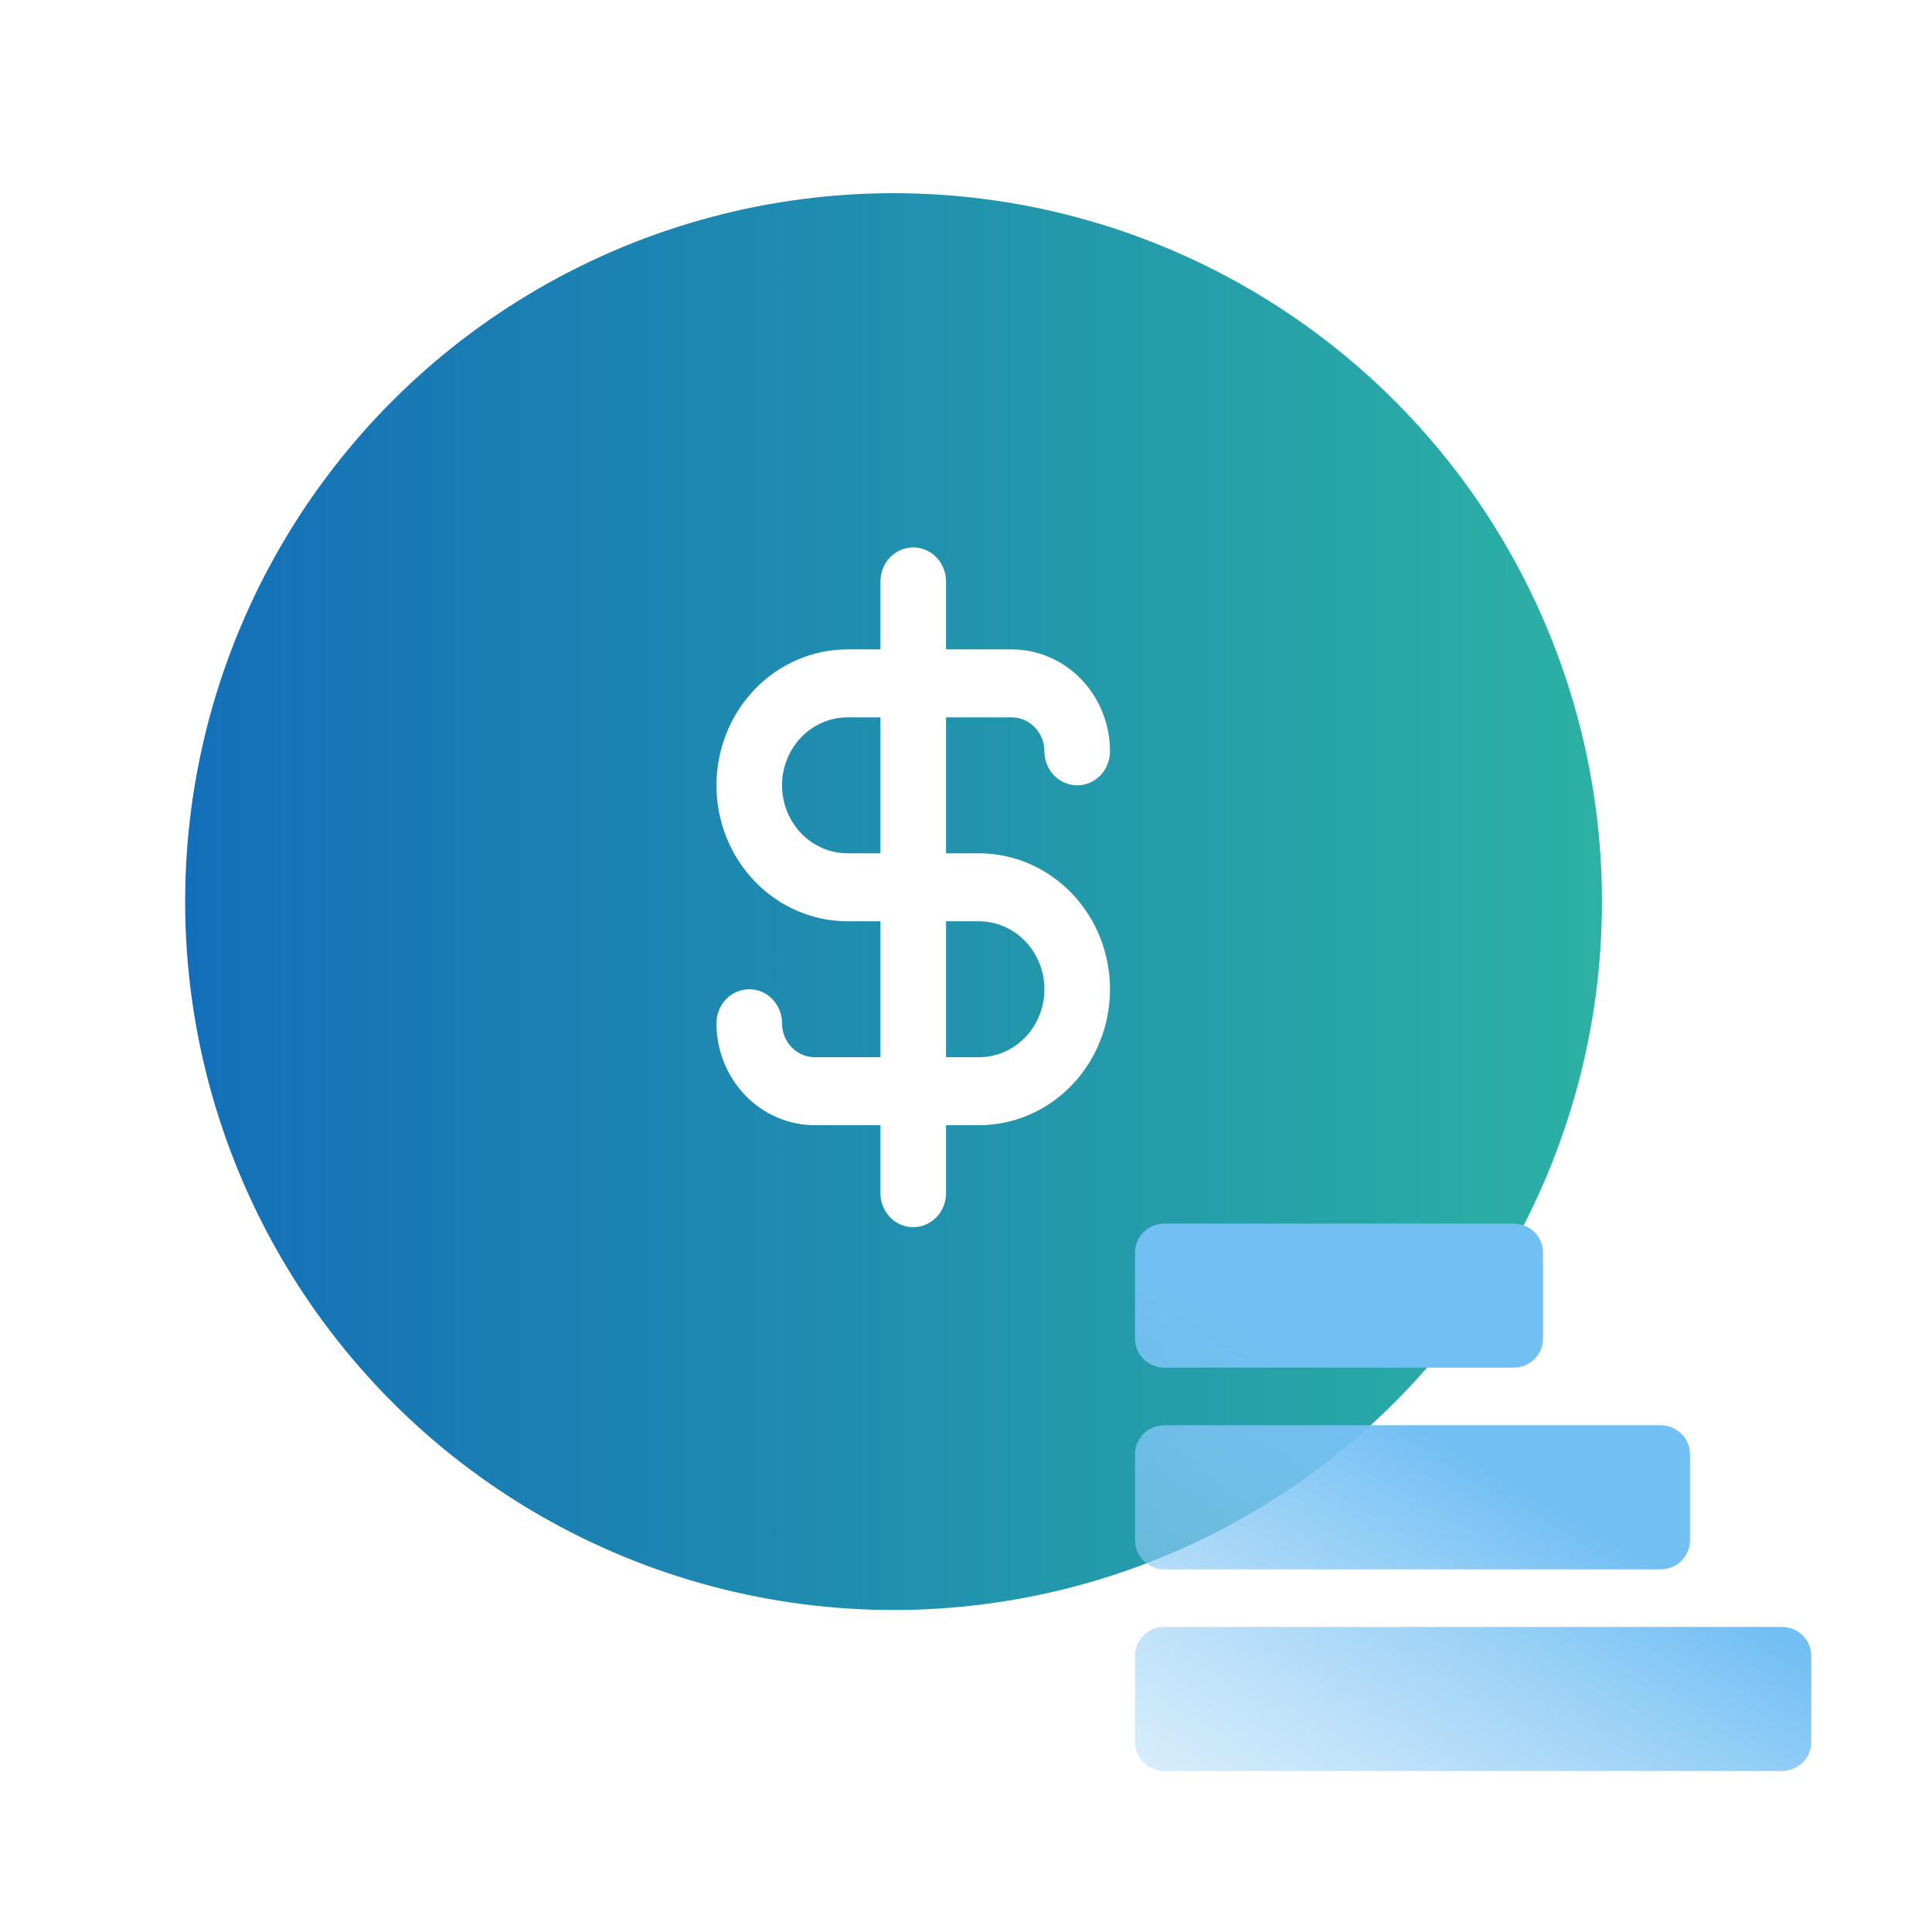
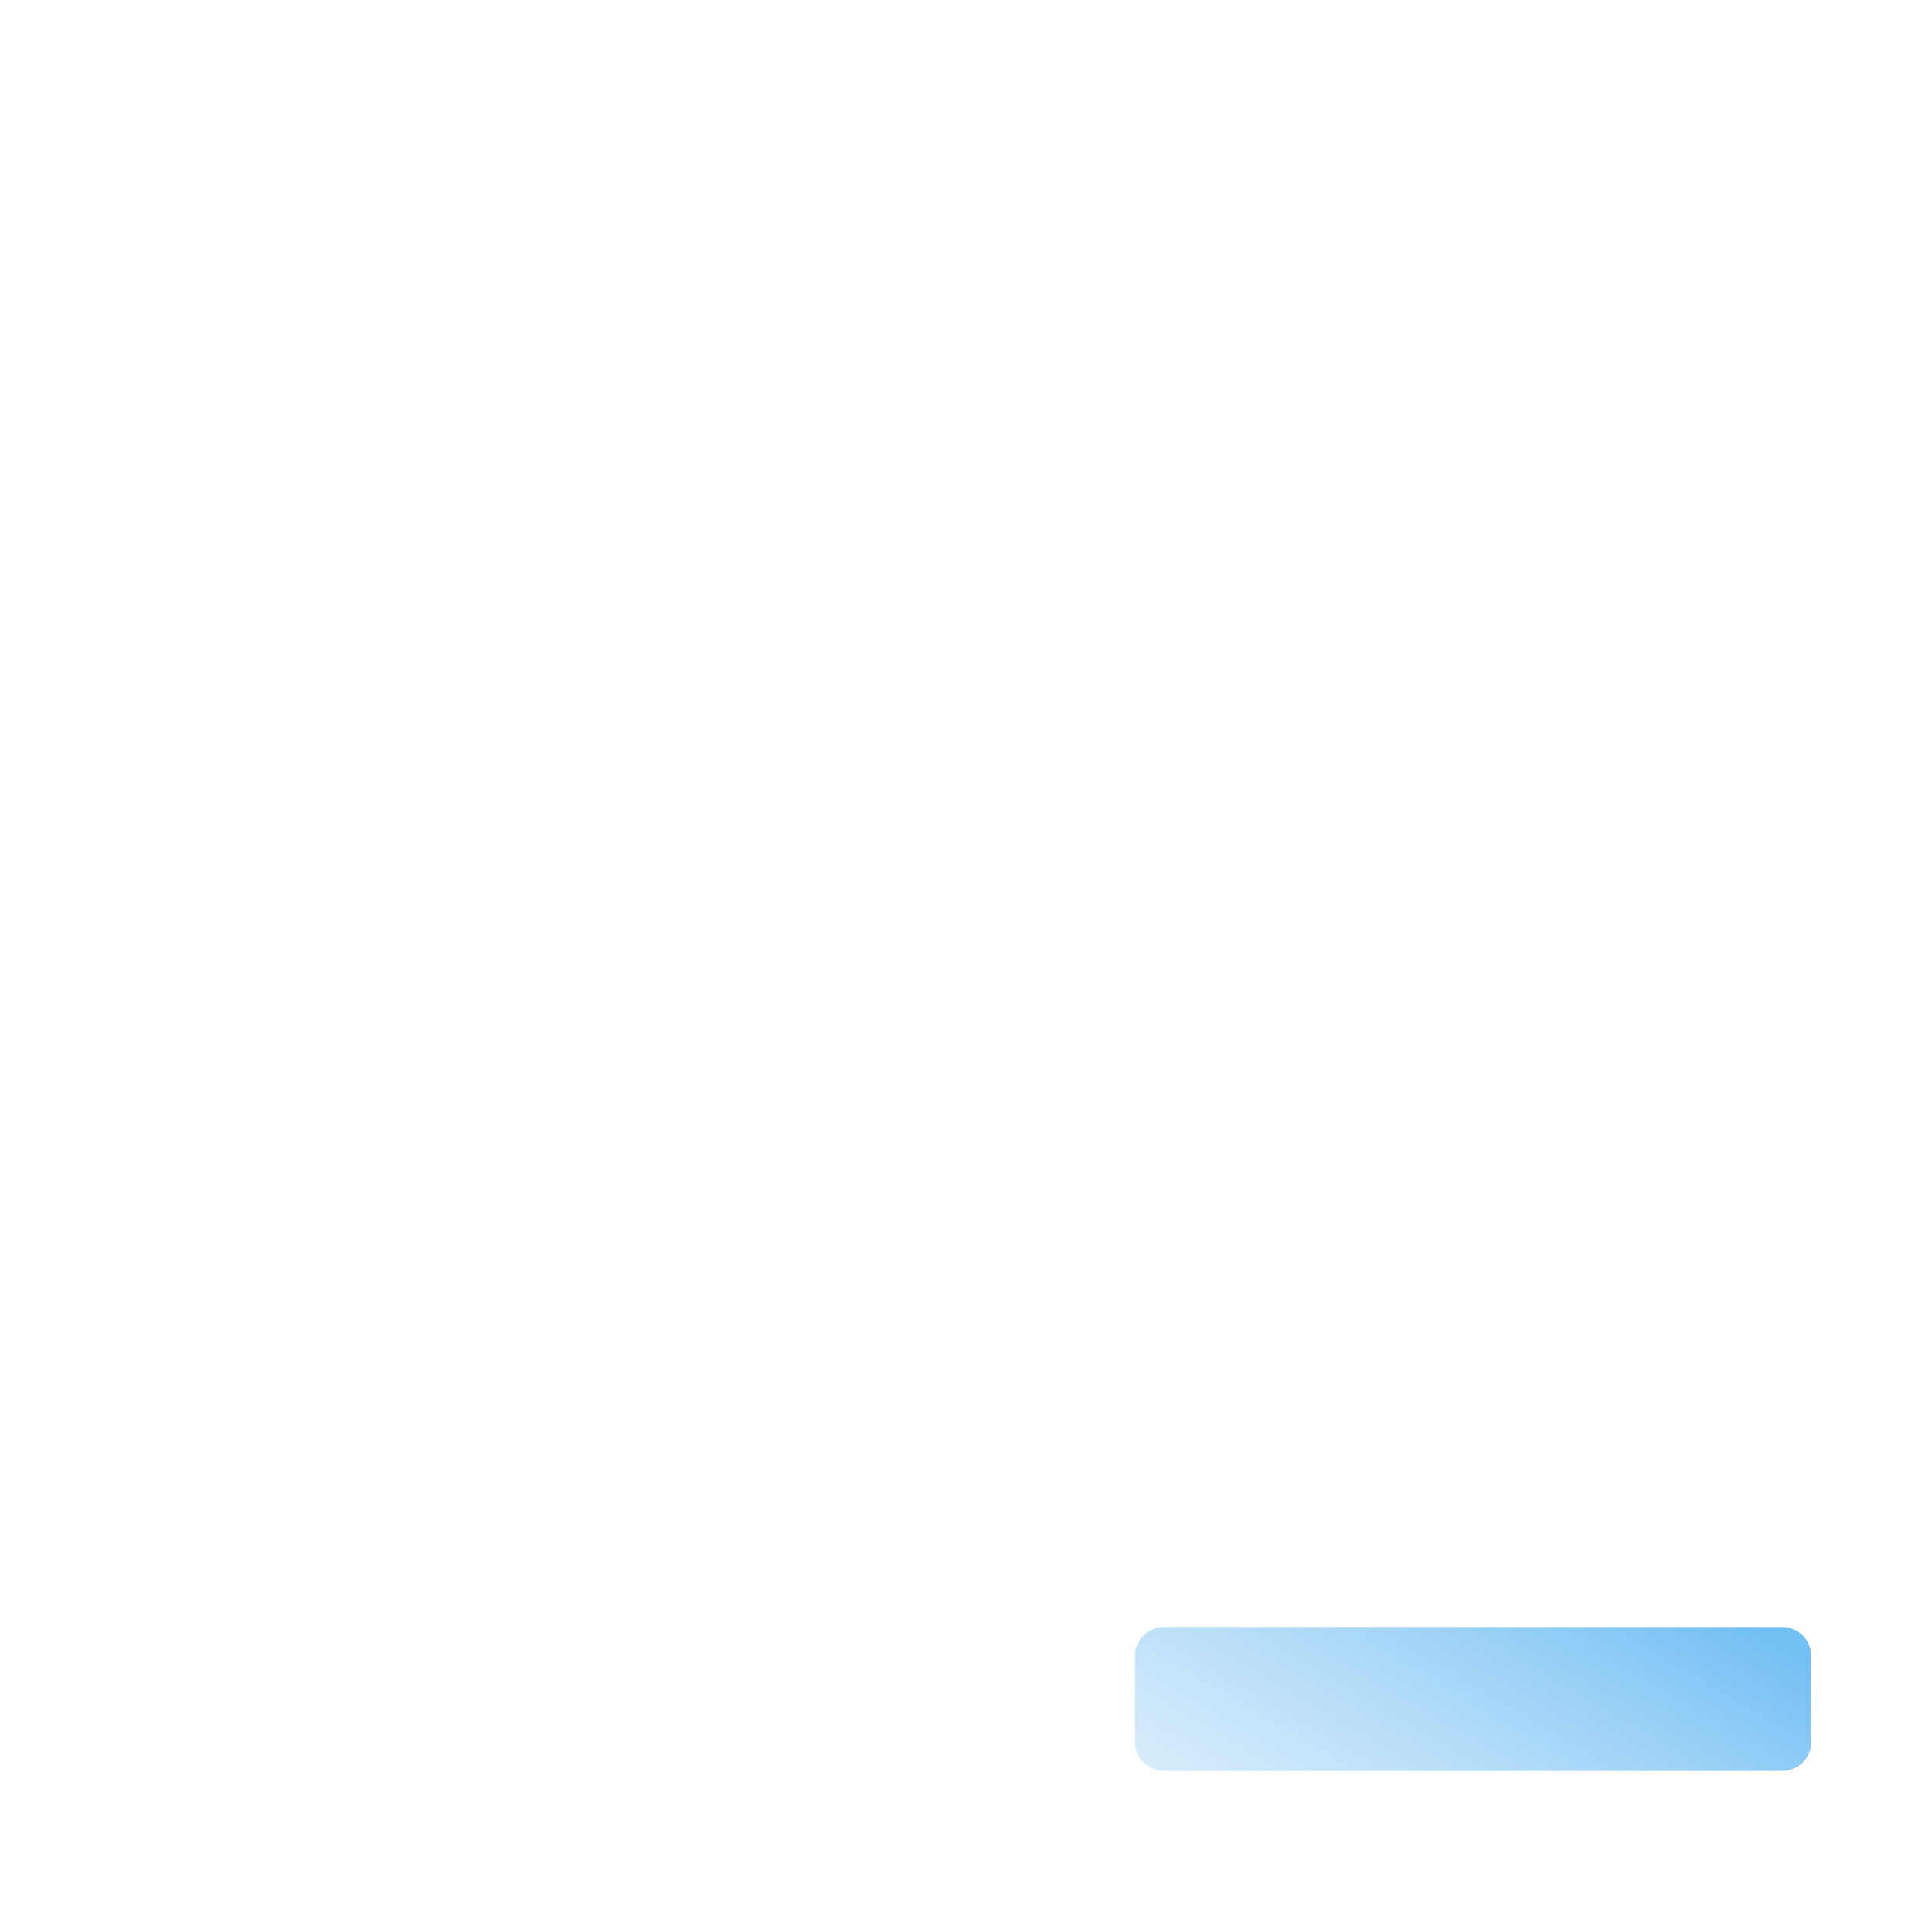
<svg xmlns="http://www.w3.org/2000/svg" width="60" height="60" viewBox="0 0 60 60" fill="none">
  <g filter="url(#filter0_b_887_21806)">
-     <circle cx="27.75" cy="28" r="22" fill="url(#paint0_linear_887_21806)" />
-   </g>
+     </g>
  <g filter="url(#filter1_d_887_21806)">
    <path d="M30.398 26.5H29.38V22.278H31.417C31.687 22.278 31.946 22.389 32.137 22.587C32.328 22.785 32.435 23.053 32.435 23.333C32.435 23.613 32.542 23.882 32.733 24.08C32.925 24.278 33.184 24.389 33.454 24.389C33.724 24.389 33.983 24.278 34.174 24.08C34.365 23.882 34.472 23.613 34.472 23.333C34.472 22.494 34.15 21.688 33.577 21.094C33.004 20.5 32.227 20.167 31.417 20.167H29.38V18.056C29.38 17.776 29.272 17.507 29.081 17.309C28.89 17.111 28.631 17 28.361 17C28.091 17 27.832 17.111 27.641 17.309C27.45 17.507 27.343 17.776 27.343 18.056V20.167H26.324C25.244 20.167 24.207 20.611 23.443 21.403C22.679 22.195 22.25 23.269 22.25 24.389C22.25 25.509 22.679 26.583 23.443 27.375C24.207 28.166 25.244 28.611 26.324 28.611H27.343V32.833H25.306C25.035 32.833 24.776 32.722 24.585 32.524C24.394 32.326 24.287 32.058 24.287 31.778C24.287 31.498 24.18 31.229 23.989 31.031C23.798 30.833 23.539 30.722 23.268 30.722C22.998 30.722 22.739 30.833 22.548 31.031C22.357 31.229 22.25 31.498 22.25 31.778C22.25 32.618 22.572 33.423 23.145 34.017C23.718 34.611 24.495 34.944 25.306 34.944H27.343V37.056C27.343 37.336 27.45 37.604 27.641 37.802C27.832 38 28.091 38.111 28.361 38.111C28.631 38.111 28.89 38 29.081 37.802C29.272 37.604 29.38 37.336 29.38 37.056V34.944H30.398C31.479 34.944 32.515 34.5 33.279 33.708C34.043 32.916 34.472 31.842 34.472 30.722C34.472 29.602 34.043 28.529 33.279 27.737C32.515 26.945 31.479 26.5 30.398 26.5ZM27.343 26.5H26.324C25.784 26.5 25.266 26.278 24.884 25.882C24.502 25.486 24.287 24.949 24.287 24.389C24.287 23.829 24.502 23.292 24.884 22.896C25.266 22.5 25.784 22.278 26.324 22.278H27.343V26.5ZM30.398 32.833H29.38V28.611H30.398C30.938 28.611 31.456 28.834 31.839 29.229C32.221 29.625 32.435 30.162 32.435 30.722C32.435 31.282 32.221 31.819 31.839 32.215C31.456 32.611 30.938 32.833 30.398 32.833Z" fill="white" />
  </g>
-   <path d="M47.005 38C47.51 38 47.919 38.401 47.919 38.895L47.919 41.579C47.919 42.073 47.51 42.474 47.005 42.474L36.163 42.474C35.659 42.474 35.25 42.073 35.25 41.579L35.25 38.895C35.25 38.401 35.659 38 36.163 38L47.005 38Z" fill="url(#paint1_linear_887_21806)" />
-   <path d="M51.571 44.263C52.075 44.263 52.484 44.664 52.484 45.158L52.484 47.842C52.484 48.336 52.075 48.737 51.571 48.737L36.163 48.737C35.659 48.737 35.25 48.336 35.25 47.842L35.25 45.158C35.25 44.664 35.659 44.263 36.163 44.263L51.571 44.263Z" fill="url(#paint2_linear_887_21806)" />
  <path d="M55.337 50.526C55.841 50.526 56.25 50.927 56.25 51.421L56.25 54.105C56.25 54.599 55.841 55 55.337 55L36.163 55C35.659 55 35.25 54.599 35.25 54.105L35.25 51.421C35.25 50.927 35.659 50.526 36.163 50.526L55.337 50.526Z" fill="url(#paint3_linear_887_21806)" />
  <defs>
    <filter id="filter0_b_887_21806" x="-0.25" y="0" width="56" height="56" filterUnits="userSpaceOnUse" color-interpolation-filters="sRGB">
      <feFlood flood-opacity="0" result="BackgroundImageFix" />
      <feGaussianBlur in="BackgroundImageFix" stdDeviation="3" />
      <feComposite in2="SourceAlpha" operator="in" result="effect1_backgroundBlur_887_21806" />
      <feBlend mode="normal" in="SourceGraphic" in2="effect1_backgroundBlur_887_21806" result="shape" />
    </filter>
    <filter id="filter1_d_887_21806" x="18.25" y="13" width="20.223" height="29.111" filterUnits="userSpaceOnUse" color-interpolation-filters="sRGB">
      <feFlood flood-opacity="0" result="BackgroundImageFix" />
      <feColorMatrix in="SourceAlpha" type="matrix" values="0 0 0 0 0 0 0 0 0 0 0 0 0 0 0 0 0 0 127 0" result="hardAlpha" />
      <feOffset />
      <feGaussianBlur stdDeviation="2" />
      <feComposite in2="hardAlpha" operator="out" />
      <feColorMatrix type="matrix" values="0 0 0 0 0.437 0 0 0 0 0.437 0 0 0 0 0.437 0 0 0 0.8 0" />
      <feBlend mode="normal" in2="BackgroundImageFix" result="effect1_dropShadow_887_21806" />
      <feBlend mode="normal" in="SourceGraphic" in2="effect1_dropShadow_887_21806" result="shape" />
    </filter>
    <linearGradient id="paint0_linear_887_21806" x1="5.75" y1="28" x2="49.75" y2="28" gradientUnits="userSpaceOnUse">
      <stop stop-color="#146FB8" />
      <stop offset="1" stop-color="#2CB1A4" />
    </linearGradient>
    <linearGradient id="paint1_linear_887_21806" x1="44.625" y1="44.649" x2="37.709" y2="56.44" gradientUnits="userSpaceOnUse">
      <stop stop-color="#72BFF4" />
      <stop offset="1" stop-color="#9ED2F5" stop-opacity="0.4" />
    </linearGradient>
    <linearGradient id="paint2_linear_887_21806" x1="44.625" y1="44.649" x2="37.709" y2="56.44" gradientUnits="userSpaceOnUse">
      <stop stop-color="#72BFF4" />
      <stop offset="1" stop-color="#9ED2F5" stop-opacity="0.4" />
    </linearGradient>
    <linearGradient id="paint3_linear_887_21806" x1="44.625" y1="44.649" x2="37.709" y2="56.44" gradientUnits="userSpaceOnUse">
      <stop stop-color="#72BFF4" />
      <stop offset="1" stop-color="#9ED2F5" stop-opacity="0.4" />
    </linearGradient>
  </defs>
</svg>